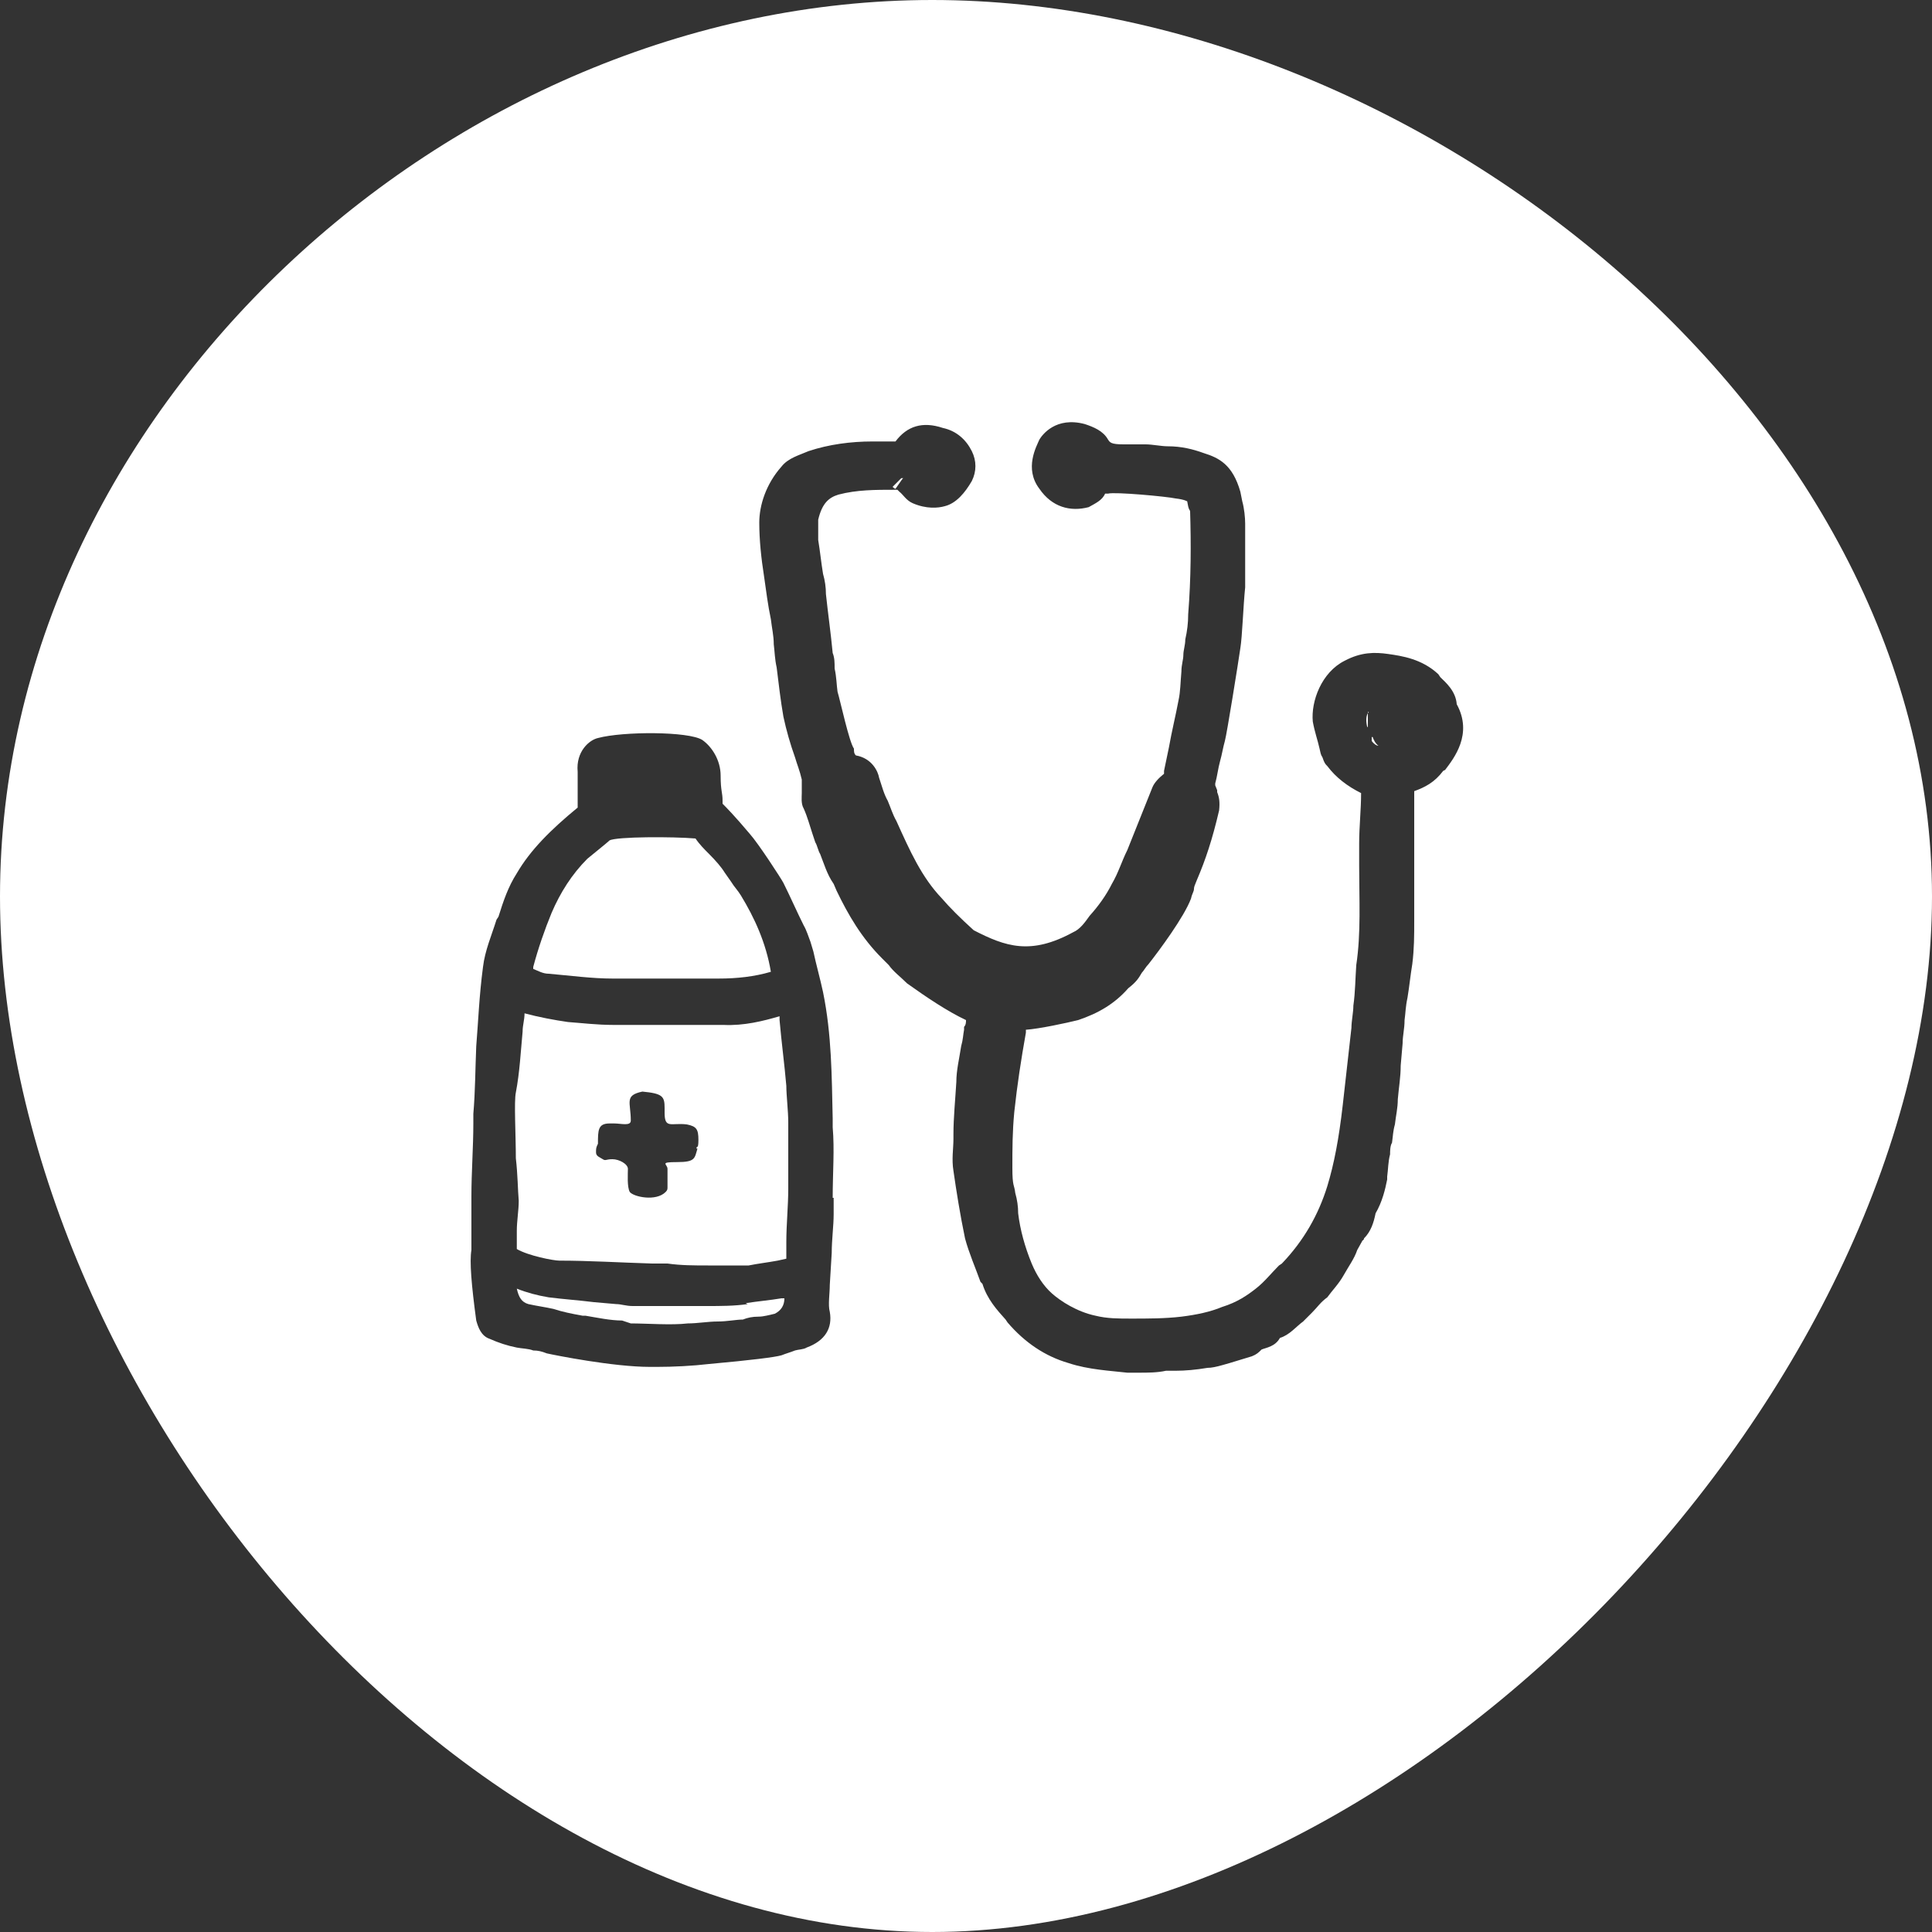
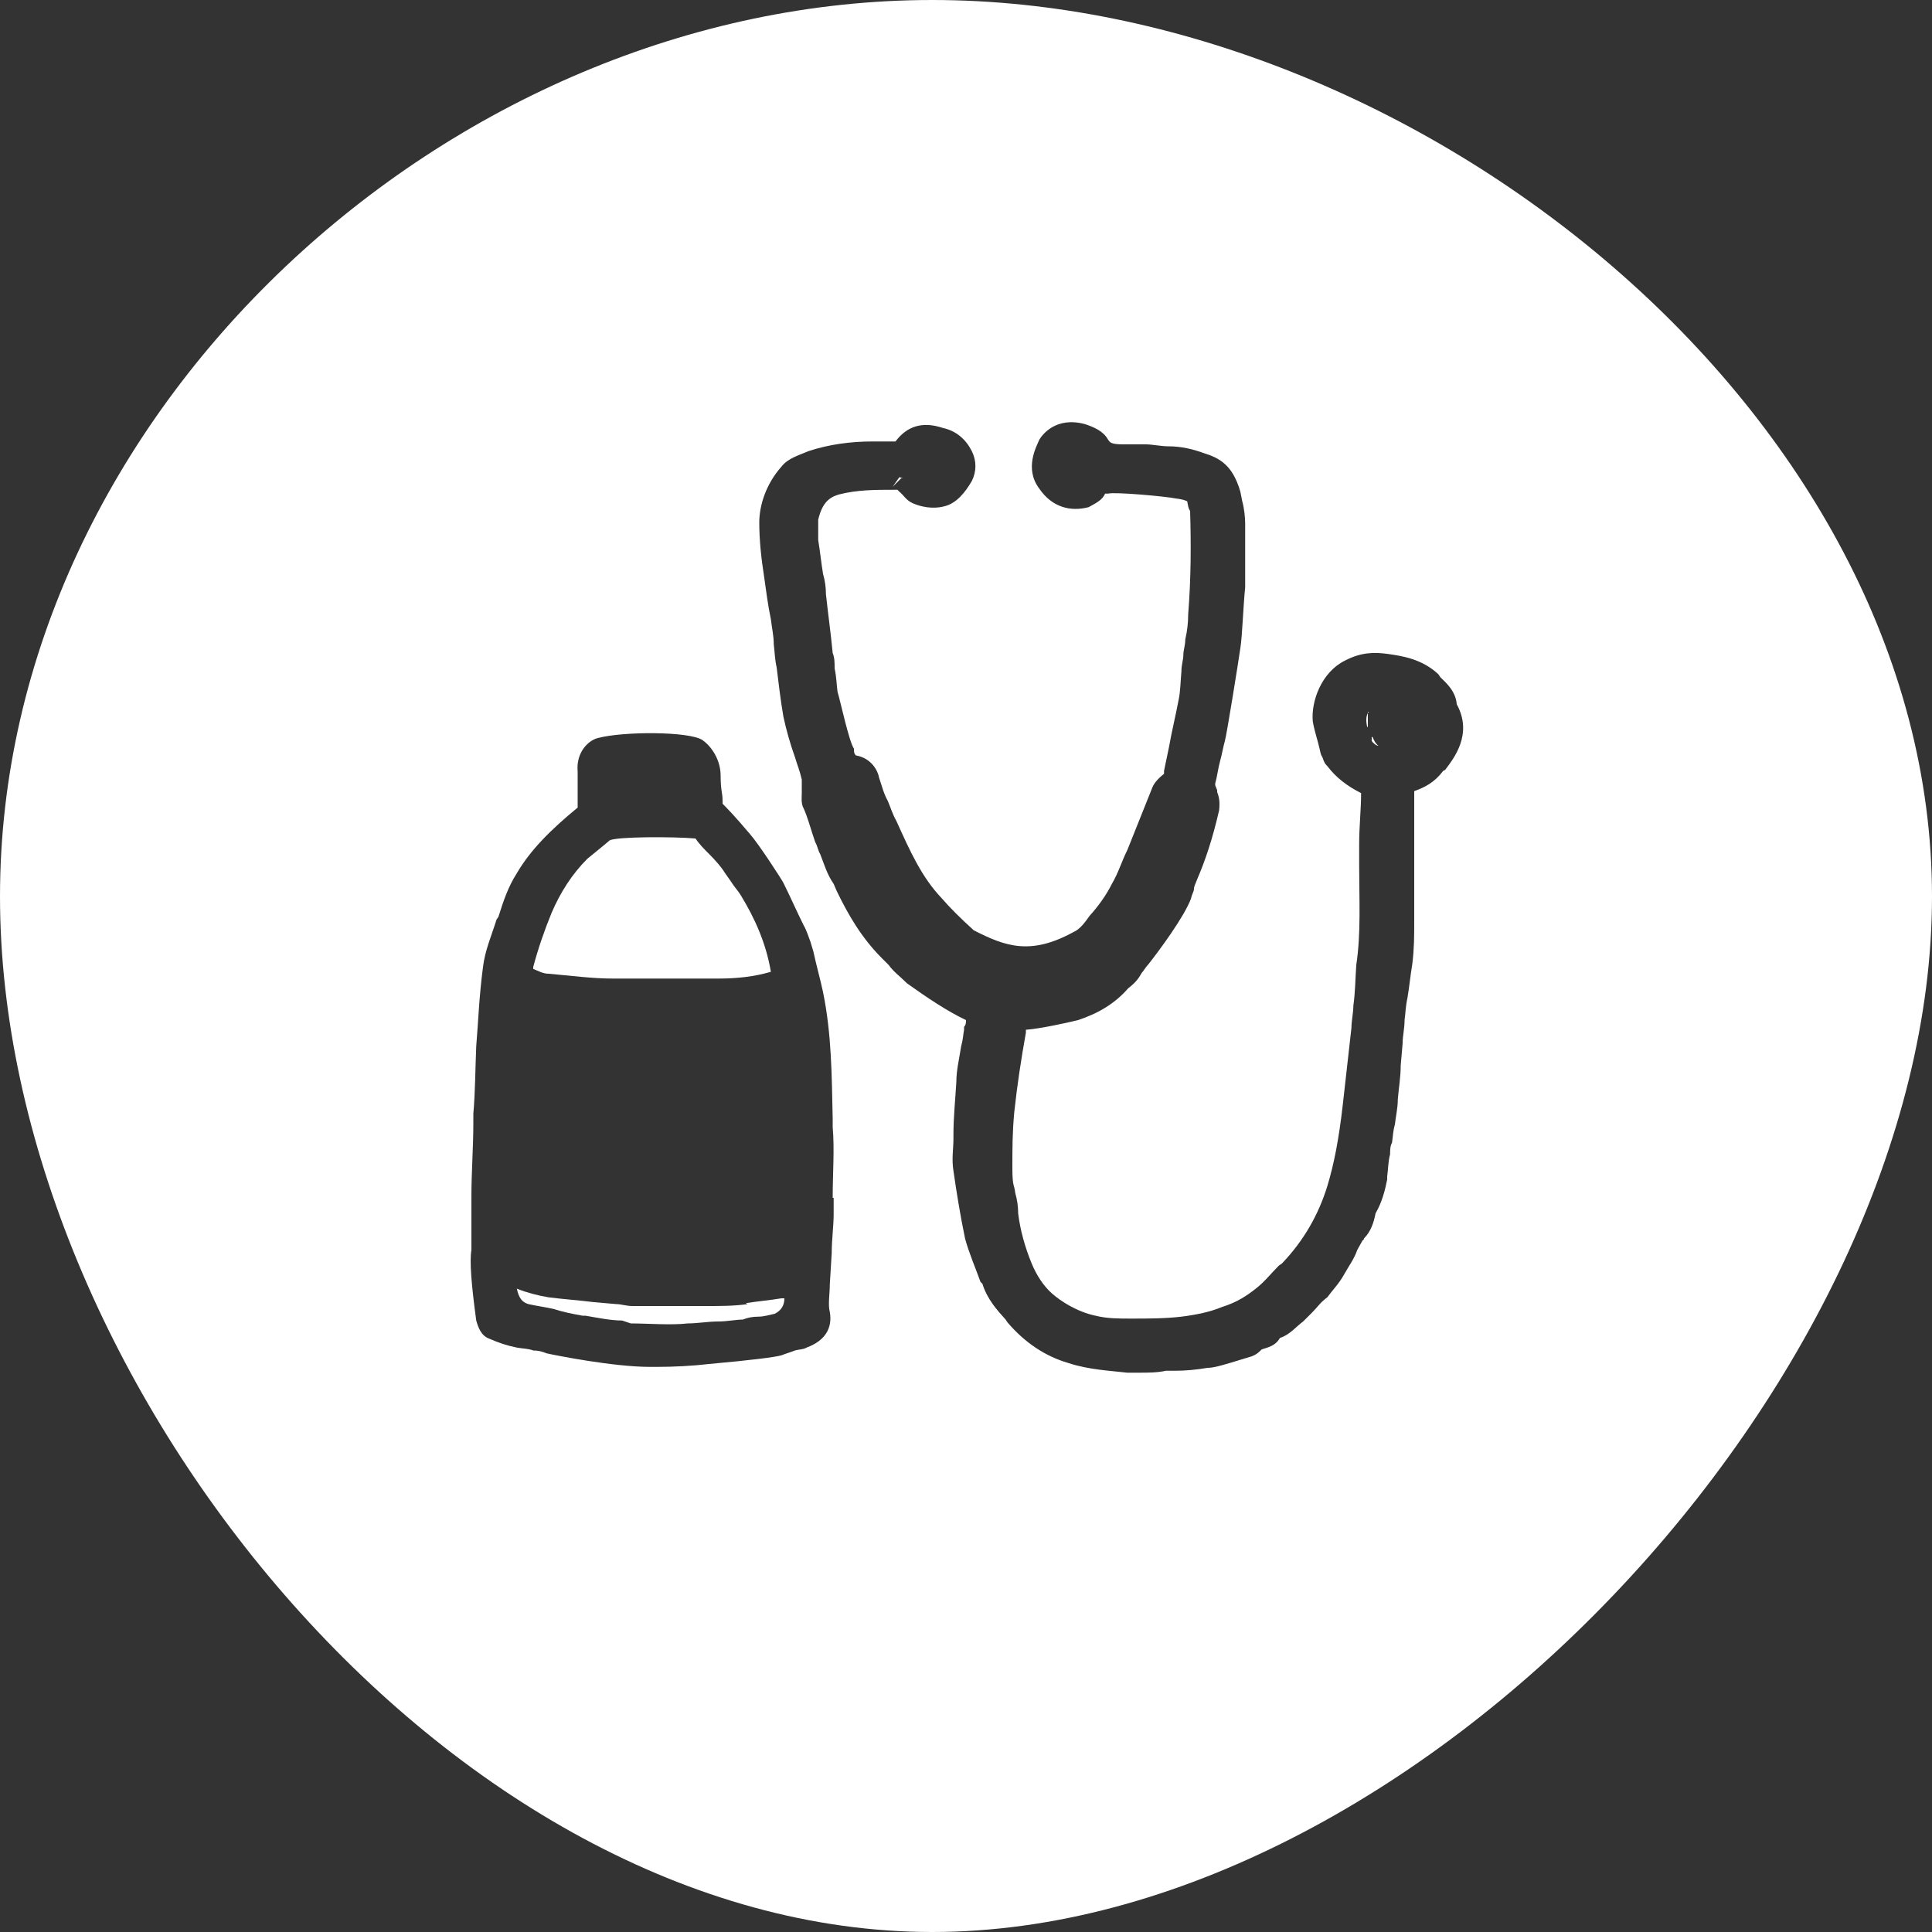
<svg xmlns="http://www.w3.org/2000/svg" id="Layer_5" data-name="Layer 5" version="1.1" viewBox="0 0 200 200">
  <rect x="0" y="0" width="200" height="200" fill="#333333" stroke="none" />
  <defs>
    <style>
      .cls-1 {
        fill: #fff;
        stroke-width: 0px;
      }
    </style>
  </defs>
  <path class="cls-1" d="M63.4,101.3h11c1.9,0,3.7-.2,5.4-.7-.5-3-1.7-5.6-3.1-7.9-.3-.5-.7-.9-1-1.4-.2-.3-.5-.7-.7-1-.3-.5-.9-1.2-1.6-1.9-.5-.5-1-1-1.4-1.6-2.3-.2-8.2-.2-8.9.2-.2.2-1.7,1.4-2.3,1.9-1.6,1.6-2.8,3.5-3.7,5.6-.7,1.7-1.4,3.7-1.9,5.6v.2c.5.2,1,.5,1.6.5,2.3.2,4.5.5,6.6.5Z" />
-   <path class="cls-1" d="M80.7,105.5v-.3c-1.7.5-3.7,1-5.8.9h-11.4c-1.7,0-3.3-.2-4.7-.3-1.4-.2-3-.5-4.5-.9,0,.7-.2,1.2-.2,1.9-.2,2.1-.3,4.2-.7,6.3-.2.9,0,4.4,0,6.8.2,1.7.2,3.3.3,4.4,0,1-.2,2.1-.2,3.1v1.9c1.2.7,3.8,1.2,4.4,1.2,3.1,0,6.3.2,9.6.3h1.6c1.4.2,2.8.2,4.2.2h4.2c1-.2,1.9-.3,3-.5l.9-.2v-1.7c0-1.9.2-3.7.2-5.6v-6.8c0-1.2-.2-2.8-.2-3.8-.2-2.3-.5-4.5-.7-6.8ZM72.2,118.9c-.3,1-.2,1.4-2.1,1.4s-1,.2-1,.7v1.9c0,.2,0,.3-.2.5-1,1-3.3.5-3.7,0-.3-.5-.2-1.9-.2-2.4s-.9-1-1.6-1-.7.2-1,0c-.3-.2-.7-.3-.7-.7s0-.5.2-.9c0-1.4,0-2.1,1.2-2.1h.5c.7,0,1.7.3,1.7-.3,0-1.9-.7-2.6,1.2-3,2.1.2,2.3.5,2.3,1.7v.5c0,1.7.7,1,2.3,1.2,1,.2,1.2.5,1.2,1.6s-.2.5-.2.9Z" />
-   <path class="cls-1" d="M93.5,49.5h-.2l-.9.9s.2.2.3.2l.7-1Z" />
+   <path class="cls-1" d="M93.5,49.5h-.2l-.9.9l.7-1Z" />
  <path class="cls-1" d="M142,76.3c0,.1,0,.2,0,.4.2.3.5.5.7.5-.3-.2-.5-.6-.6-.9Z" />
  <path class="cls-1" d="M96.5,0C46.5,0,0,42.8,0,92.8s46.5,107.2,96.5,107.2,103.5-57.2,103.5-107.2S146.5,0,96.5,0ZM86.3,124v1.7c0,1.2-.2,2.6-.2,4l-.2,3.3c0,.9-.2,2.1,0,2.8.3,1.7-.5,3-2.4,3.7-.3.2-.9.2-1.2.3-.5.2-.9.3-1.4.5-.7.2-3.1.5-7.5.9-1.7.2-3.7.3-5.4.3h-.7c-3.8,0-9.8-1.2-10.7-1.4-.5-.2-.9-.3-1.4-.3-.5-.2-1.2-.2-1.7-.3-1-.2-1.9-.5-2.8-.9-.9-.3-1.2-1.2-1.4-1.9-.5-3.7-.7-6.1-.5-7.3v-5.6c0-2.4.2-5.1.2-7.5v-1c.2-2.3.2-4.7.3-7,.2-2.4.3-5.2.7-8.2.2-1.7.9-3.3,1.4-4.9l.2-.3c.5-1.6,1-3.1,1.9-4.5,1.4-2.4,3.5-4.5,6.3-6.8v-3.7c-.2-2.1,1.2-3.3,2.1-3.5,2.6-.7,9.4-.7,10.8.2,1,.7,1.9,2.1,1.9,3.7s.2,1.7.2,2.6v.3c.3.3,1.2,1.2,2.8,3.1.9,1,3.3,4.7,3.5,5.1.7,1.4,1.4,3,2.1,4.4.3.5.5,1.2.7,1.7l.3,1c.3,1.4.7,2.8,1,4.2.9,4.4.9,8.7,1,13.1v.9c.2,2.3,0,4.7,0,7.3ZM149.4,79.8c-.9,1.2-1.9,1.7-3,2.1v13.5c0,1.4,0,2.8-.2,4.4-.2,1.2-.3,2.3-.5,3.5-.2.9-.2,1.6-.3,2.3,0,.9-.2,1.6-.2,2.4l-.2,2.3c0,1.2-.2,2.3-.3,3.5,0,.9-.2,1.7-.3,2.6-.2.7-.2,1.2-.3,1.9-.2.3-.2.9-.2,1.2-.2.7-.2,1.6-.3,2.3v.3c-.2,1-.5,2.3-1.2,3.5-.2,1-.5,1.9-1.2,2.6,0,.2-.2.2-.2.3l-.5.9c-.3.9-.9,1.7-1.4,2.6s-1.2,1.6-1.7,2.3c-.7.5-1,1-1.6,1.6l-.9.9c-.7.5-1.4,1.4-2.4,1.7-.5.9-1.4,1-1.9,1.2-.3.3-.5.5-1,.7-.7.2-1.6.5-2.3.7l-.7.2c-.7.2-1.2.3-1.6.3-1.2.2-2.3.3-3.3.3h-1c-.9.2-1.9.2-2.8.2h-1.2c-1.7-.2-4-.3-6.1-1-2.4-.7-4.5-2.1-6.3-4.2l-.2-.3c-.9-1-1.9-2.1-2.4-3.7l-.2-.2c-.5-1.4-1.2-3-1.6-4.5-.5-2.4-.9-4.9-1.2-7-.2-1.2,0-2.3,0-3.3v-.5c0-1.7.2-3.7.3-5.4,0-1.2.3-2.4.5-3.7.2-.7.2-1.2.3-1.7v-.3c.2-.2.2-.5.2-.7-1.9-.9-4-2.3-6.1-3.8-.7-.7-1.4-1.2-1.9-1.9-.2-.2-.5-.5-.7-.7-2.1-2.1-3.5-4.5-4.7-7l-.3-.7c-.7-1-1-2.1-1.4-3.1-.2-.3-.3-.9-.5-1.2l-.3-.9c-.3-.9-.5-1.7-.9-2.6-.3-.5-.2-1.2-.2-1.6v-1.4c-.2-.9-.5-1.6-.7-2.3-.5-1.4-.9-2.8-1.2-4.2-.3-1.7-.5-3.5-.7-5.1-.2-.9-.2-1.6-.3-2.4,0-.9-.2-1.7-.3-2.6-.3-1.4-.5-3-.7-4.4-.3-1.9-.5-3.8-.5-5.6s.7-4,2.3-5.8c.7-.9,1.9-1.2,2.8-1.6,2.1-.7,4.4-1,6.6-1h2.4c1.2-1.6,2.8-2.1,4.9-1.4,1.4.3,2.4,1.2,3,2.4.5,1,.5,2.1,0,3.1-.7,1.2-1.6,2.3-2.8,2.6-.7.2-1.9.3-3.3-.3-.7-.3-1-.9-1.4-1.2l-.2-.2h-.2c-2.1,0-4,0-5.9.5-1,.3-1.7.9-2.1,2.6v2.1c.2,1.2.3,2.3.5,3.5.2.7.3,1.4.3,2.1.2,1.9.5,4,.7,6.1.2.5.2,1,.2,1.6.2.9.2,1.7.3,2.4.3,1,1.2,5.2,1.7,5.9,0,.3,0,.5.2.7,1.7.3,2.3,1.7,2.4,2.3.3.9.5,1.7.9,2.4.3.7.5,1.4.9,2.1,1.4,3.1,2.6,5.8,4.7,8q1.2,1.4,3.3,3.3c3.3,1.7,5.9,2.6,10.3.2.7-.3,1.2-1,1.7-1.7.9-1,1.7-2.1,2.3-3.3.7-1.2,1-2.3,1.6-3.5l2.6-6.5c.2-.5.7-1,1.2-1.4v-.3l.5-2.4c.3-1.7.7-3.3,1-4.9.2-.9.2-1.9.3-3,0-.7.2-1.2.2-1.7s.2-1,.2-1.6c.2-.9.3-1.7.3-2.6.3-3.8.3-7.3.2-10.7-.2-.3-.2-.5-.3-1,0,0-.3-.2-1.2-.3-.9-.2-6.3-.7-7-.5h-.3c-.3.7-1,1-1.7,1.4-1.9.5-3.8,0-5.1-1.9-1.6-2.1-.3-4.4,0-5.1.3-.5,1.7-2.4,4.7-1.6.9.3,1.9.7,2.4,1.6.2.3.3.5,1.6.5h2.3c.7,0,1.6.2,2.3.2,1.4,0,2.6.3,3.7.7,1.6.5,3,1.2,3.8,4l.2,1c.2.7.3,1.7.3,2.3v6.6c-.2,1.9-.3,5.1-.5,6.3-.2,1.4-1.4,8.9-1.6,9.6s-.3,1.4-.5,2.1c-.2.7-.3,1.6-.5,2.3v.2l.2.5v.2c.2.5.3,1,.2,1.9-.7,3-1.4,5.1-2.3,7.2-.2.5-.3.7-.3.9,0,.3-.2.5-.3,1-.7,1.9-3.3,5.4-4.4,6.8-.3.3-.5.7-.7.9-.3.5-.5.9-1.4,1.6-1.4,1.6-3.1,2.6-5.2,3.3-1.2.3-4,.9-5.4,1v.3c-.5,2.8-.9,5.4-1.2,8.2-.2,2.1-.2,3.8-.2,5.8s.2,1.7.3,2.6c.2.7.3,1.4.3,2.1.2,1.7.7,3.5,1.4,5.2.5,1.2,1.2,2.3,2.1,3.1s2.6,1.9,4.5,2.3c1.2.3,2.4.3,3.7.3,1.7,0,3.5,0,5.2-.2,1.6-.2,3-.5,4.2-1,1.6-.5,2.6-1.2,3.5-1.9.9-.7,1.6-1.6,2.4-2.4l.3-.2c2.3-2.4,3.8-5.1,4.7-8,.7-2.3,1.2-4.9,1.6-8.4l.9-8c0-.7.2-1.6.2-2.3.2-1.4.2-2.8.3-4.2.5-3.3.3-6.8.3-10.3v-2.3c0-1.7.2-3.5.2-5.2-1.4-.7-2.6-1.6-3.5-2.8-.2-.2-.3-.3-.5-.9-.2-.3-.2-.5-.3-.9-.2-.9-.5-1.7-.7-2.8-.2-2.1.9-5.1,3.3-6.3,1.7-.9,3.1-.9,4.5-.7,1.4.2,3.5.5,5.2,2.1l.2.3c.5.5,1.6,1.4,1.7,2.8,1.7,3.1-.3,5.6-1.2,6.8Z" />
  <path class="cls-1" d="M77.4,135c-1.4.2-2.8.2-4.2.2h-7.7c-.7,0-1.2-.2-1.7-.2l-2.3-.2c-1.6-.2-3.1-.3-4.7-.5-1.2-.2-2.3-.5-3.3-.9.2.9.5,1.4,1.2,1.6.9.2,1.7.3,2.6.5.9.3,1.9.5,3,.7h.3c1.2.2,2.6.5,3.8.5l.9.3c1.7,0,4.2.2,5.9,0,1,0,2.1-.2,3.1-.2s1.9-.2,2.6-.2c.5-.2,1-.3,1.6-.3s1.2-.2,1.7-.3q1-.5,1-1.6h-.3c-1.2.2-2.4.3-3.7.5Z" />
  <path class="cls-1" d="M141.7,73.7c-.3.3-.3.9-.2,1.4,0,0,0,.1.1.2,0-.5,0-1,0-1.6Z" />
</svg>